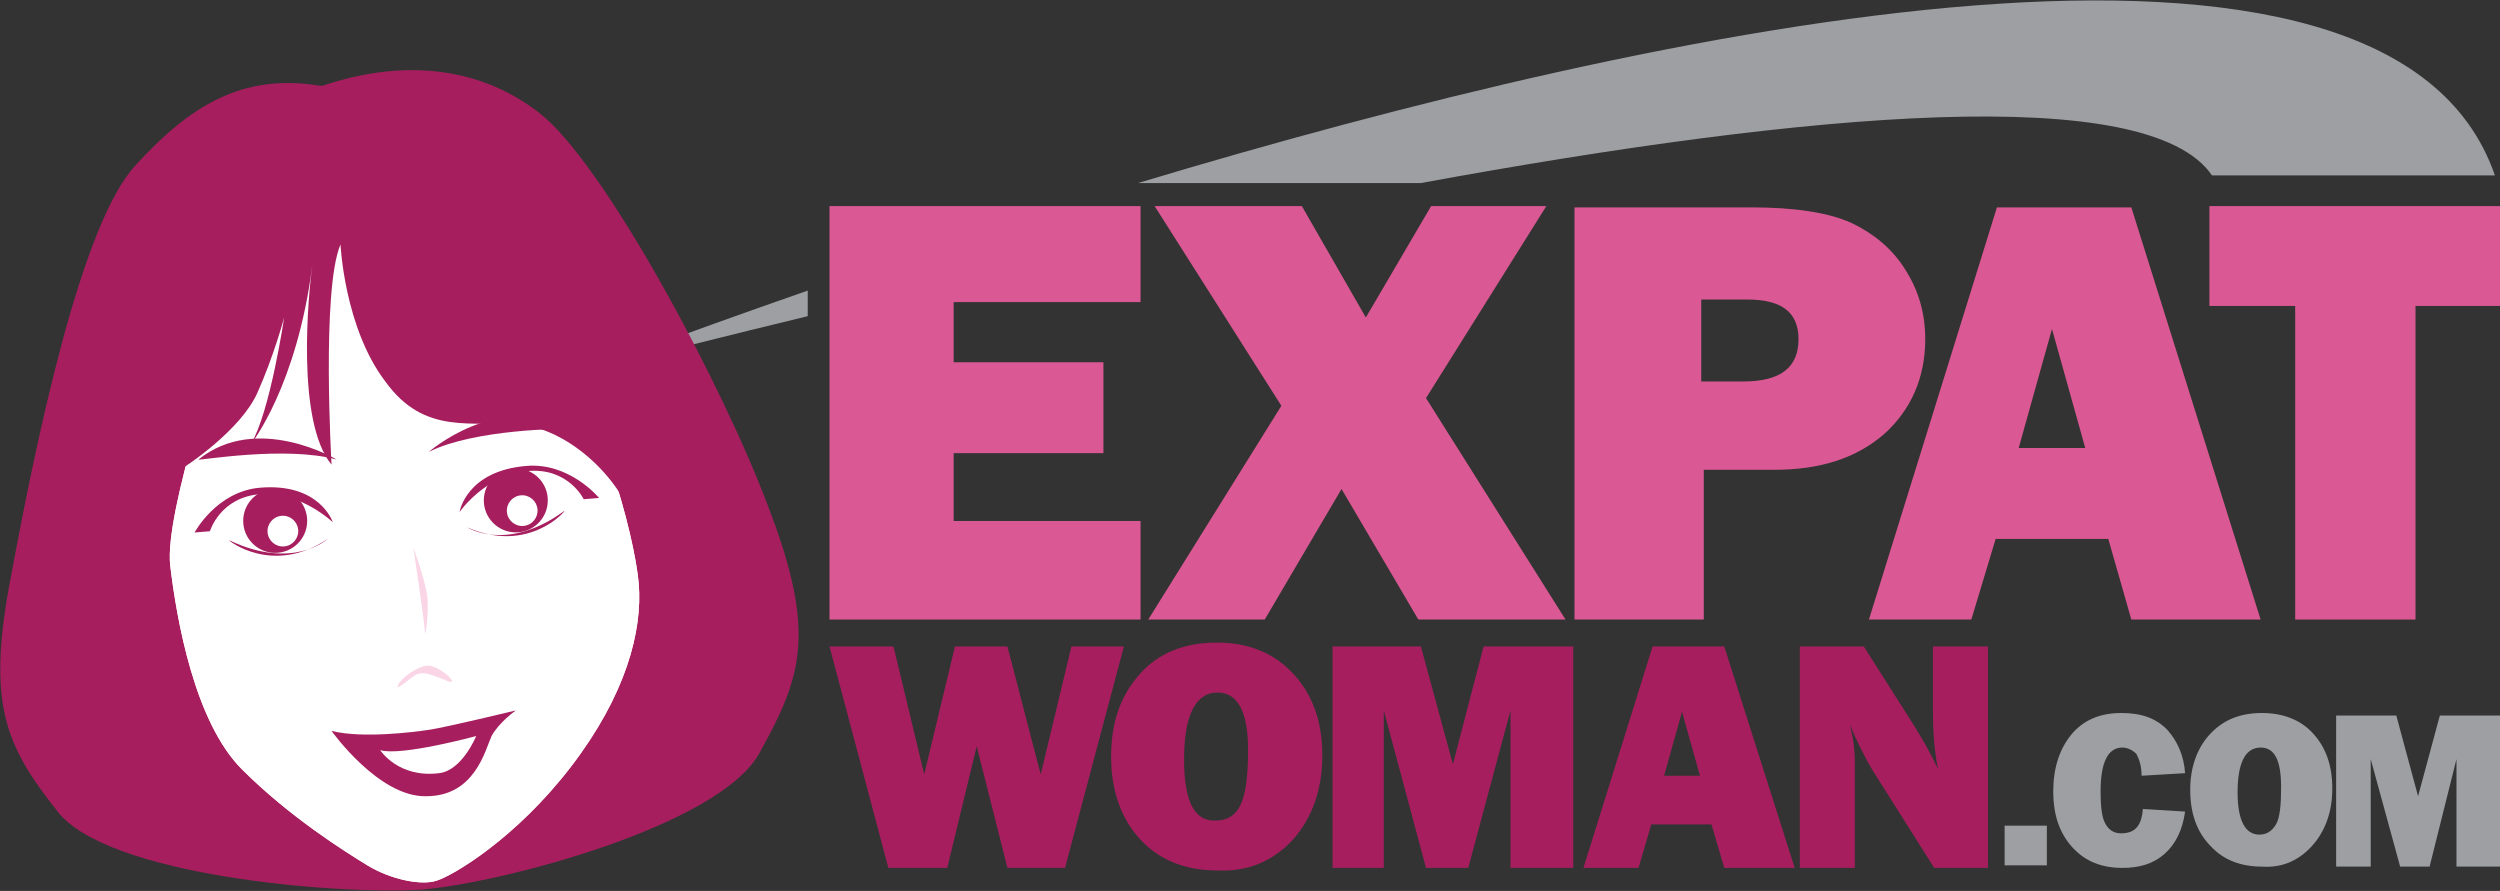
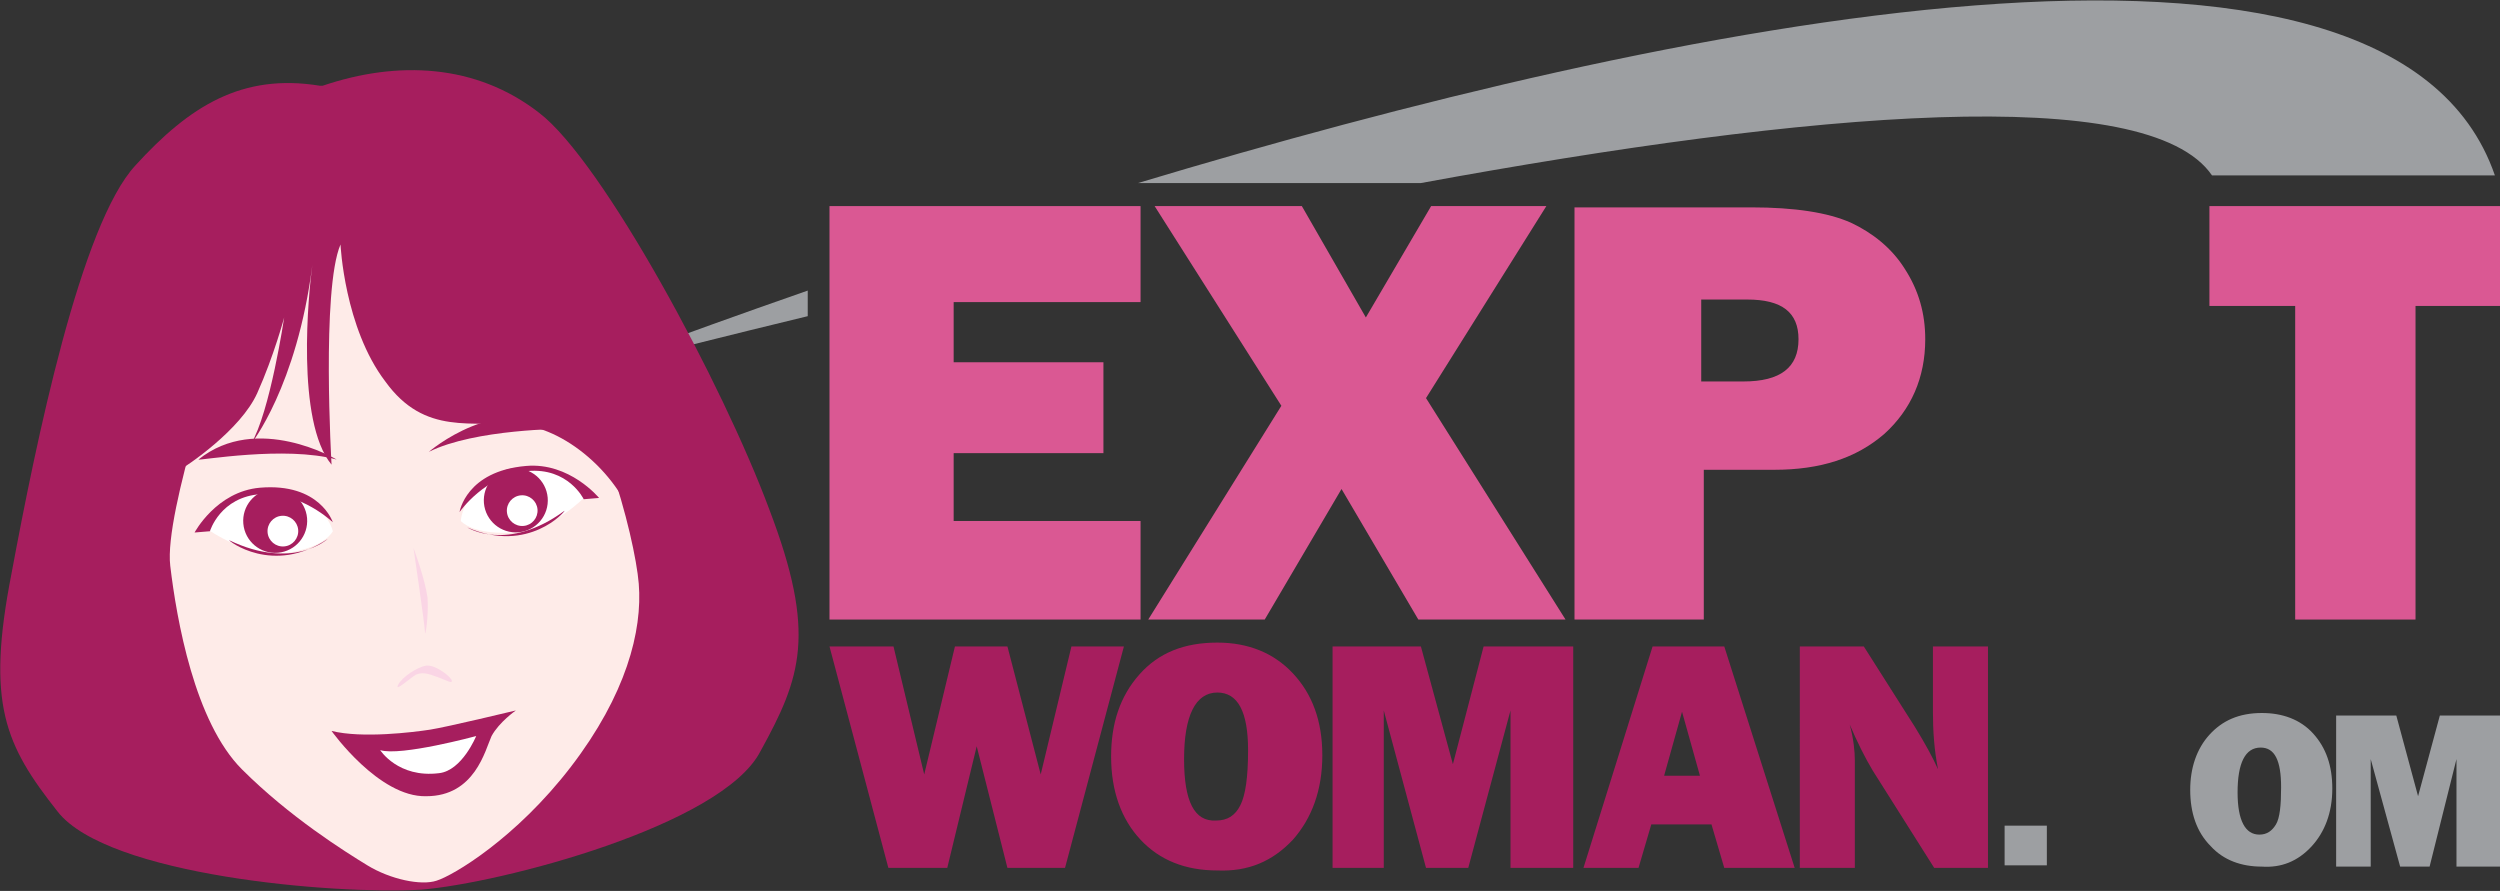
<svg xmlns="http://www.w3.org/2000/svg" version="1.1" id="Layer_1" x="0px" y="0px" viewBox="0 0 195.3 69.6" style="enable-background:new 0 0 195.3 69.6;" xml:space="preserve">
  <rect x="0" y="0" width="195.3" height="69.6" fill="#333333" stroke="none" />
  <style type="text/css">
	.st0{fill:#9D9FA2;}
	.st1{fill:#A61E5E;}
	.st2{fill:#DA5893;}
	.st3{fill:#FEEBE8;}
	.st4{fill:#FFFFFF;}
	.st5{fill:#FAD5E5;}
</style>
  <g>
    <path class="st0" d="M172.8,13.7c-5-7.3-31.3-5-61.8,0.6H88.9c41.2-12.4,97.8-24.4,106-0.6H172.8z" />
    <path class="st0" d="M45.2,29.2c0,0,7-2.7,17.9-6.5v2C56.9,26.2,50.9,27.7,45.2,29.2z" />
    <path class="st1" d="M155.4,67.8h-4.3l-4.8-7.6c-0.6-1-1.2-2.2-1.8-3.6c0.3,1.1,0.4,2.1,0.4,2.8v8.4h-4.3V50.5h5l4,6.3   c0.8,1.3,1.4,2.4,1.8,3.3c-0.3-1.5-0.4-3-0.4-4.5v-5.1h4.3v17.3H155.4z" />
    <path class="st1" d="M131.4,55.6l1.4,5H130L131.4,55.6z M140.2,67.8l-5.5-17.3h-5.6l-5.4,17.3h4.3l1-3.4h4.7l1,3.4H140.2z" />
    <polygon class="st1" points="122.9,50.5 122.9,67.8 118,67.8 118,55.5 114.7,67.8 111.4,67.8 108.1,55.5 108.1,67.8 104.1,67.8    104.1,50.5 111,50.5 113.5,59.7 115.9,50.5  " />
    <path class="st1" d="M92.5,59.3c0-3.4,0.9-5.2,2.6-5.2c1.6,0,2.4,1.5,2.4,4.5c0,2.1-0.2,3.5-0.6,4.3s-1,1.2-1.9,1.2   C93.3,64.2,92.5,62.6,92.5,59.3z M101,65.6c1.5-1.7,2.3-3.9,2.3-6.6c0-2.7-0.8-4.8-2.3-6.4c-1.5-1.6-3.5-2.4-5.9-2.4   c-2.6,0-4.6,0.8-6.1,2.5s-2.2,3.8-2.2,6.4c0,2.7,0.8,4.9,2.3,6.5c1.5,1.6,3.5,2.4,6,2.4C97.5,68.1,99.4,67.3,101,65.6z" />
    <polygon class="st1" points="87.8,50.5 83.2,67.8 78.7,67.8 76.3,58.3 74,67.8 69.4,67.8 64.8,50.5 69.8,50.5 72.2,60.5 74.6,50.5    78.7,50.5 81.3,60.5 83.7,50.5  " />
    <polygon class="st2" points="188.7,23.9 188.7,48.4 179.3,48.4 179.3,23.9 172.6,23.9 172.6,16.1 195.3,16.1 195.3,23.9  " />
-     <path class="st2" d="M160.3,25.7l2.6,9.3h-5.2L160.3,25.7z M176.6,48.4l-10.1-32.2H156l-10,32.2h8l1.9-6.3h8.8l1.8,6.3H176.6z" />
    <path class="st2" d="M132.9,23.4h3.6c2.7,0,4,1,4,3.1c0,2.2-1.4,3.3-4.3,3.3h-3.3V23.4z M138.6,36.7c3.6,0,6.4-0.9,8.6-2.8   c2.1-1.9,3.2-4.4,3.2-7.4c0-2-0.5-3.8-1.6-5.5c-1-1.6-2.5-2.8-4.2-3.6c-1.8-0.8-4.4-1.2-7.8-1.2H123v32.2h10.1V36.7H138.6z" />
    <polygon class="st2" points="120.8,16.1 111.4,31.1 122.3,48.4 110.8,48.4 104.8,38.2 98.8,48.4 89.7,48.4 100.1,31.7 90.2,16.1    101.7,16.1 106.7,24.8 111.8,16.1  " />
    <polygon class="st2" points="89.1,40.7 89.1,48.4 64.8,48.4 64.8,16.1 89.1,16.1 89.1,23.6 74.5,23.6 74.5,28.3 86.2,28.3    86.2,35.4 74.5,35.4 74.5,40.7  " />
    <polygon class="st0" points="195.3,55.9 195.3,67.7 191.9,67.7 191.9,59.3 189.8,67.7 187.5,67.7 185.2,59.3 185.2,67.7    182.5,67.7 182.5,55.9 187.2,55.9 188.9,62.2 190.6,55.9  " />
    <path class="st0" d="M174.8,61.9c0-2.3,0.6-3.5,1.8-3.5c1.1,0,1.6,1,1.6,3.1c0,1.4-0.1,2.4-0.4,2.9c-0.3,0.5-0.7,0.8-1.3,0.8   C175.4,65.2,174.8,64.1,174.8,61.9z M180.6,66.1c1-1.1,1.6-2.6,1.6-4.5c0-1.8-0.5-3.2-1.5-4.3s-2.4-1.6-4-1.6   c-1.8,0-3.1,0.6-4.1,1.7c-1,1.1-1.5,2.6-1.5,4.3c0,1.8,0.5,3.3,1.6,4.4c1,1.1,2.4,1.6,4,1.6C178.2,67.8,179.5,67.3,180.6,66.1z" />
-     <path class="st0" d="M167.4,63.2l3.3,0.2c-0.2,1.4-0.7,2.5-1.6,3.3c-0.9,0.8-2,1.1-3.3,1.1c-1.6,0-2.9-0.5-3.9-1.6   s-1.5-2.5-1.5-4.4c0-1.8,0.5-3.3,1.4-4.4c0.9-1.1,2.2-1.7,3.9-1.7c1.6,0,2.7,0.4,3.6,1.3c0.8,0.9,1.3,2,1.4,3.4l-3.4,0.2   c0-0.8-0.2-1.3-0.4-1.7c-0.3-0.3-0.7-0.5-1.1-0.5c-1.1,0-1.7,1.1-1.7,3.4c0,1.3,0.1,2.1,0.4,2.6c0.3,0.5,0.7,0.7,1.2,0.7   C166.8,65.1,167.3,64.5,167.4,63.2z" />
    <rect x="156.6" y="64.5" class="st0" width="3.3" height="3.1" />
    <path class="st1" d="M32.9,69.5c-6.8,0.4-24.5-1.1-28.4-6.1C0.4,58.2-1.1,55,0.9,44.8c1.9-10.2,5.4-27.3,9.7-31.9   c4.2-4.6,8.3-7.2,14.4-6.2h0.2c5.9-2,12-1.7,16.9,2.1c5,3.8,14.4,21.3,18,31c3.7,9.7,2.5,13.1-0.7,18.9   C56.4,64.5,39.1,69,32.9,69.5L32.9,69.5z" />
    <path class="st3" d="M18.4,23.3c-0.9,3.3-5.6,16.7-5.1,20.9s1.9,12.2,5.6,15.9c3.7,3.7,8,6.4,9.8,7.5c1.8,1.1,4.2,1.6,5.4,1.2   c1.3-0.4,6.2-3.3,10.5-8.9s5.6-10.6,5.3-14.3s-3.3-15.2-7.3-17.8s-8.8-10-14.9-9.5C21.7,19,19.3,20,18.4,23.3z" />
-     <path class="st4" d="M18.4,23.3c-0.9,3.3-5.6,16.7-5.1,20.9s1.9,12.2,5.6,15.9c3.7,3.7,8,6.4,9.8,7.5c1.8,1.1,4.2,1.6,5.4,1.2   c1.3-0.4,6.2-3.3,10.5-8.9s5.6-10.6,5.3-14.3s-3.3-15.2-7.3-17.8s-8.8-10-14.9-9.5C21.7,19,19.3,20,18.4,23.3z" />
    <path class="st1" d="M26.3,35.9c0,0-6.2-3.7-10.8,0C15.5,36,22.3,34.8,26.3,35.9z" />
    <path class="st1" d="M33.5,35.3c0,0,5.4-4.7,10.6-1.8C44.1,33.5,37.1,33.5,33.5,35.3z" />
    <path class="st4" d="M26,41.5c0,0-0.6-2.8-4.6-3s-5.1,2.9-5.1,2.9s2.9,2.1,6,1.8C25.4,42.8,26,41.5,26,41.5z" />
    <path class="st1" d="M26,40.8c0,0-1-3.1-5.7-2.7c-3.4,0.3-5.1,3.5-5.1,3.5l1.2-0.1c0,0,0.8-2.7,4-2.9C23.5,38.4,26,40.8,26,40.8z" />
    <path class="st1" d="M25.6,42.1c0,0-2.7,2.5-7.7,0.1C17.8,42.2,21.3,45,25.6,42.1z" />
    <ellipse transform="matrix(0.996 -8.720297e-002 8.720297e-002 0.996 -3.465 2.028)" class="st1" cx="21.5" cy="40.7" rx="2.5" ry="2.5" />
    <ellipse transform="matrix(0.996 -8.730701e-002 8.730701e-002 0.996 -3.536 2.086)" class="st4" cx="22.1" cy="41.5" rx="1.2" ry="1.2" />
    <path class="st4" d="M36,40.7c0,0,0.1-2.9,4.1-3.8c3.9-0.9,5.6,1.9,5.6,1.9s-2.4,2.6-5.6,2.8C36.9,41.8,36,40.7,36,40.7z" />
    <path class="st1" d="M35.9,40c0,0,0.5-3.2,5.2-3.6c3.4-0.3,5.7,2.5,5.7,2.5L45.6,39c0,0-1.2-2.5-4.4-2.2C37.9,37.1,35.9,40,35.9,40   z" />
    <path class="st1" d="M36.5,41.2c0,0,3.1,2,7.6-1.3C44.2,39.9,41.3,43.3,36.5,41.2z" />
    <ellipse transform="matrix(0.996 -8.721913e-002 8.721913e-002 0.996 -3.254 3.662)" class="st1" cx="40.3" cy="39.1" rx="2.5" ry="2.5" />
    <ellipse transform="matrix(0.996 -8.732218e-002 8.732218e-002 0.996 -3.326 3.713)" class="st4" cx="40.8" cy="39.9" rx="1.2" ry="1.2" />
    <path class="st5" d="M31.1,53.5c0.3-0.6,1.5-1.4,2.2-1.5s2,0.9,2,1.2c0,0.2-0.3,0-1.1-0.3s-1.2-0.4-1.7-0.2   C32,53,30.8,54.1,31.1,53.5z" />
    <path class="st5" d="M32.3,42.8c0,0,0.9,6.1,0.9,6.6s0.3-1.2,0.2-2.7C33.2,45.2,32.3,42.8,32.3,42.8z" />
    <path class="st1" d="M45.4,29.5c-1.9-3.9-12.2-13.6-18.1-13.1c-5.9,0.5-9,2.9-10.2,5.4s-3.2,15-3.2,15c0.7-0.4,4.9-3.2,6.2-6.1   s2.1-5.9,2.1-5.9s-1.1,7.4-2.6,9.9c0,0,3.6-4.5,4.8-14c-0.3,2.2-1.3,12.2,1.5,15.6c0,0-0.8-13.7,0.7-17.2c0,0,0.3,6.5,3.5,10.7   c3.1,4.3,6.8,3,10.6,3.4c3.6,0.3,8.2,4.2,9.2,8.8C49.8,41.9,48.2,35,45.4,29.5z" />
    <path class="st1" d="M40.3,55.5c0,0-5.4,1.3-6.7,1.5s-5.3,0.7-7.7,0.1c0,0,3.7,5.2,7.4,5.1c3.8,0,4.6-3.6,5.1-4.7   C39,56.4,40.3,55.5,40.3,55.5z" />
    <path class="st4" d="M37.2,57.5c0,0-5.9,1.6-7.5,1.1c0,0,1.4,2.2,4.6,1.8C36.1,60.2,37.2,57.5,37.2,57.5z" />
  </g>
</svg>